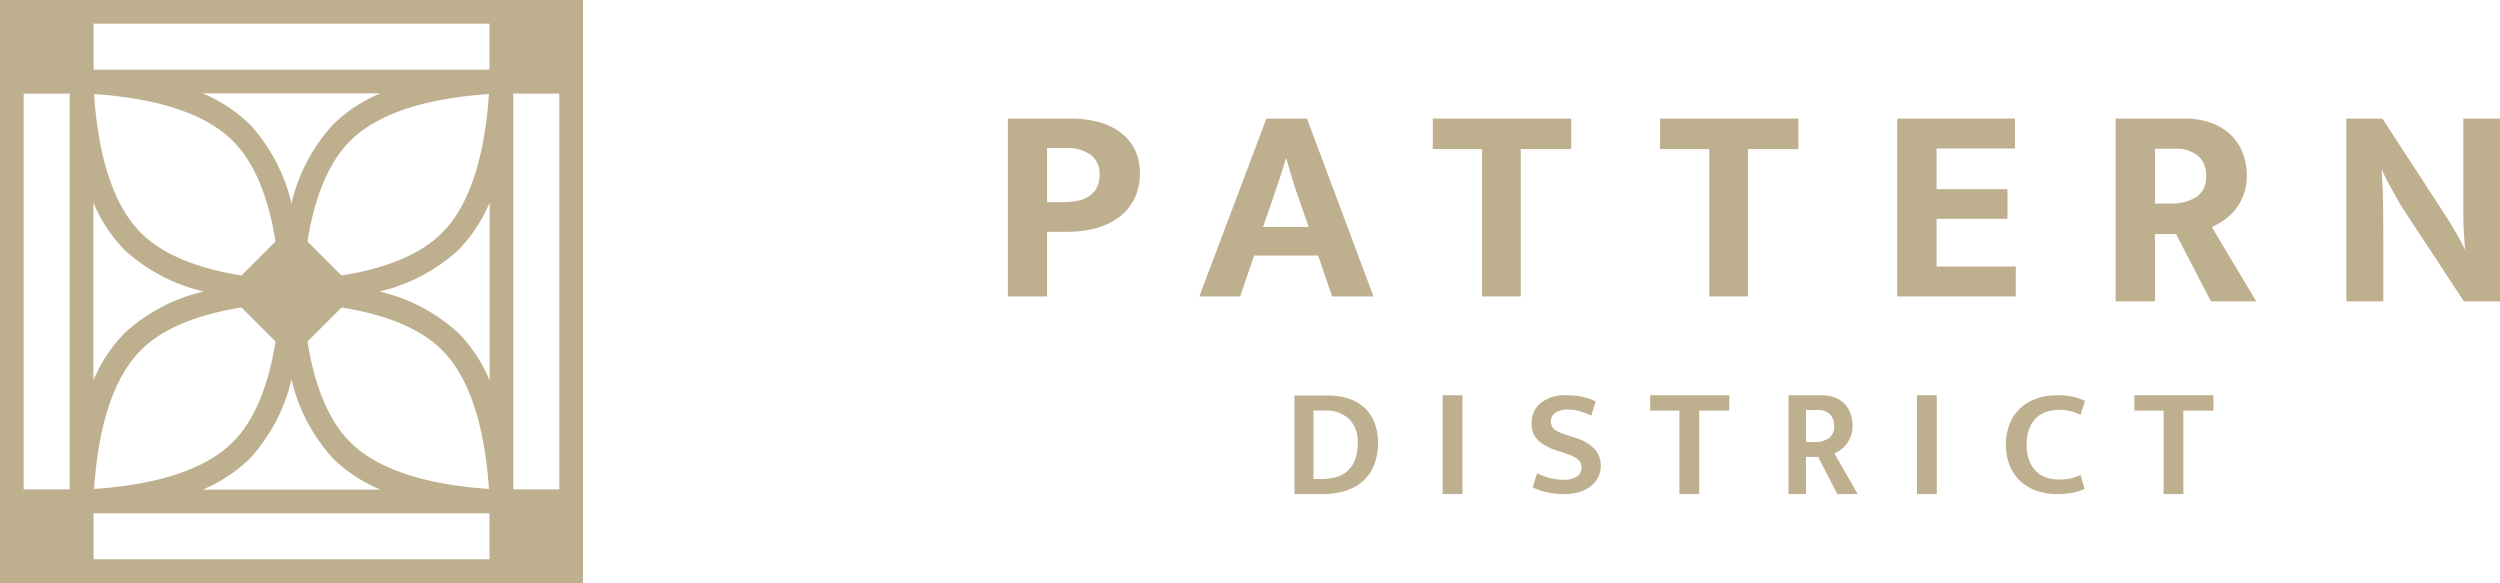
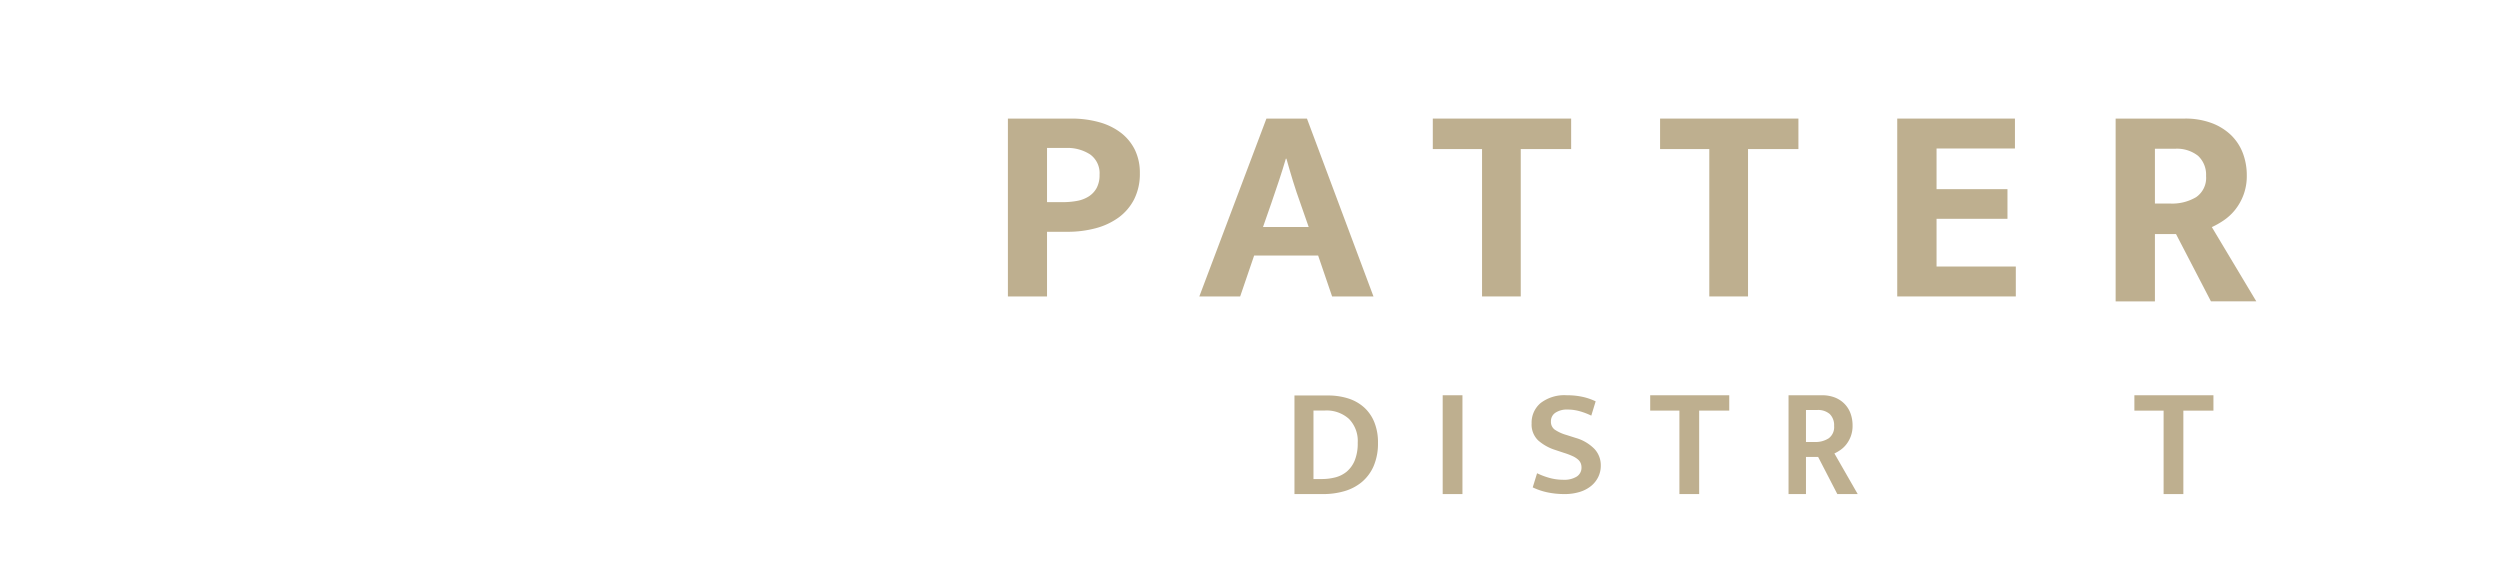
<svg xmlns="http://www.w3.org/2000/svg" id="LOGO" width="253" height="59" viewBox="0 0 253 59">
  <defs>
    <clipPath id="clip-path">
-       <path id="Clip_27" data-name="Clip 27" d="M0,0H59V59H0Z" fill="none" />
-     </clipPath>
+       </clipPath>
  </defs>
  <g id="Group_5" data-name="Group 5" transform="translate(102 12)">
    <path id="Fill_1" data-name="Fill 1" d="M3.959,18H0V0H6.385A10.389,10.389,0,0,1,9.262.372a6.4,6.4,0,0,1,2.2,1.085,4.913,4.913,0,0,1,1.4,1.728,5.307,5.307,0,0,1,.491,2.329,5.727,5.727,0,0,1-.579,2.657A5.247,5.247,0,0,1,11.2,10.014,7.024,7.024,0,0,1,8.87,11.1a10.939,10.939,0,0,1-2.831.356H3.959V18Zm0-15.028V8.456H5.577a7.69,7.69,0,0,0,1.431-.129,3.259,3.259,0,0,0,1.184-.457,2.364,2.364,0,0,0,.794-.857,2.765,2.765,0,0,0,.289-1.328,2.334,2.334,0,0,0-.953-2.057,4.206,4.206,0,0,0-2.427-.657Z" transform="translate(0 0.001)" fill="#beaf8f" />
    <path id="Fill_3" data-name="Fill 3" d="M4.133,18H0L6.791,0h4.1l6.732,18H13.437l-1.415-4.142H5.548L4.133,18ZM8.756,4.057c-.2.69-.428,1.414-.693,2.215-.283.848-.538,1.6-.78,2.3l-.838,2.4h4.622l-.838-2.4c-.262-.72-.514-1.474-.751-2.242-.225-.732-.449-1.5-.665-2.272Z" transform="translate(19.372)" fill="#beaf8f" />
  </g>
  <path id="Fill_6" data-name="Fill 6" d="M0,0V3.086H4.983V18H8.9V3.086H14V0Z" transform="translate(145 12)" fill="#beaf8f" />
  <path id="Fill_7" data-name="Fill 7" d="M0,0V3.086H4.981V18H8.9V3.086H14V0Z" transform="translate(168 12)" fill="#beaf8f" />
  <path id="Fill_8" data-name="Fill 8" d="M0,0V18H12V14.972H3.979V10.143h7.177v-3H3.979V3.028h7.933V0Z" transform="translate(192 12)" fill="#beaf8f" />
  <g id="Group_15" data-name="Group 15" transform="translate(131 12)">
    <path id="Fill_9" data-name="Fill 9" d="M3.976,18.5H0V0H6.988A7.607,7.607,0,0,1,9.722.456a5.7,5.7,0,0,1,1.973,1.232,5.066,5.066,0,0,1,1.184,1.821,6.334,6.334,0,0,1,.394,2.246,5.443,5.443,0,0,1-.337,1.981,5.528,5.528,0,0,1-.847,1.5,5.3,5.3,0,0,1-1.139,1.057,8.3,8.3,0,0,1-1.214.69l4.5,7.515-4.59,0L6.11,11.686H3.976V18.5Zm0-15.445V8.6H5.556a4.739,4.739,0,0,0,2.588-.647A2.359,2.359,0,0,0,9.152,5.814a2.607,2.607,0,0,0-.806-2.041,3.441,3.441,0,0,0-2.353-.718Z" transform="translate(83.102)" fill="#beaf8f" />
-     <path id="Fill_11" data-name="Fill 11" d="M0,0H3.655L10,9.747q.645,1,1.186,1.953t.774,1.483h.059q-.176-1.908-.176-3.8V0h3.712V18.5H11.9L5.994,9.513Q5.613,8.927,5.248,8.3T4.562,7.076c-.216-.391-.406-.749-.571-1.071A7.307,7.307,0,0,1,3.626,5.2H3.567q.145,2.025.161,3.89t.015,3.8V18.5H0Z" transform="translate(106.446 0.001)" fill="#beaf8f" />
    <path id="Fill_13" data-name="Fill 13" d="M2.917,9.977H0V0H3.389A6.687,6.687,0,0,1,5.44.3a4.412,4.412,0,0,1,1.6.9A4.089,4.089,0,0,1,8.08,2.7a5.43,5.43,0,0,1,.372,2.083A5.823,5.823,0,0,1,8.01,7.15a4.387,4.387,0,0,1-1.2,1.615,4.9,4.9,0,0,1-1.759.918A7.6,7.6,0,0,1,2.917,9.977ZM1.923,1.52V8.456h.851A5.5,5.5,0,0,0,4.123,8.29a2.987,2.987,0,0,0,1.158-.578,2.939,2.939,0,0,0,.813-1.125,4.6,4.6,0,0,0,.307-1.8,3.182,3.182,0,0,0-.89-2.422A3.38,3.38,0,0,0,3.105,1.52Z" transform="translate(0 28.023)" fill="#beaf8f" />
  </g>
  <path id="Fill_16" data-name="Fill 16" d="M0,10H2V0H0Z" transform="translate(146 40)" fill="#beaf8f" />
  <path id="Fill_17" data-name="Fill 17" d="M3.563,0a7.34,7.34,0,0,1,1.6.162A6,6,0,0,1,6.481.616L6.038,2.062A7.022,7.022,0,0,0,4.809,1.6a4.525,4.525,0,0,0-1.152-.153,2.113,2.113,0,0,0-1.252.322,1.022,1.022,0,0,0-.45.877.976.976,0,0,0,.371.824,4.07,4.07,0,0,0,1.19.546l.963.307A4.278,4.278,0,0,1,6.355,5.43,2.406,2.406,0,0,1,7,7.108a2.593,2.593,0,0,1-.253,1.152,2.708,2.708,0,0,1-.724.917,3.386,3.386,0,0,1-1.159.607A5.188,5.188,0,0,1,3.311,10a8.339,8.339,0,0,1-1.655-.162A6.555,6.555,0,0,1,.111,9.323L.552,7.892a7.419,7.419,0,0,0,1.324.491,5.268,5.268,0,0,0,1.357.17,2.372,2.372,0,0,0,1.333-.324,1.06,1.06,0,0,0,.481-.938,1.131,1.131,0,0,0-.079-.416A1.029,1.029,0,0,0,4.69,6.5a2.229,2.229,0,0,0-.536-.338,6.988,6.988,0,0,0-.875-.331L2.4,5.538A4.779,4.779,0,0,1,.654,4.561,2.225,2.225,0,0,1,0,2.847,2.585,2.585,0,0,1,.914.785,3.954,3.954,0,0,1,3.563,0" transform="translate(155 40)" fill="#beaf8f" />
  <path id="Fill_19" data-name="Fill 19" d="M0,0V1.556H2.956V10h2V1.556H8V0Z" transform="translate(167 40)" fill="#beaf8f" />
  <path id="Fill_20" data-name="Fill 20" d="M1.765,10H0V0H3.366a3.549,3.549,0,0,1,1.35.238,2.79,2.79,0,0,1,.97.652,2.732,2.732,0,0,1,.594.968,3.532,3.532,0,0,1,.2,1.207A3.049,3.049,0,0,1,6.31,4.127a3.115,3.115,0,0,1-.437.81,2.741,2.741,0,0,1-.593.579,4.091,4.091,0,0,1-.638.373L7,10,4.937,10,2.994,6.239H1.765V10Zm0-8.508V4.73h.9a2.44,2.44,0,0,0,1.4-.374A1.4,1.4,0,0,0,4.612,3.11a1.586,1.586,0,0,0-.436-1.205,1.791,1.791,0,0,0-1.284-.412Z" transform="translate(181 40)" fill="#beaf8f" />
-   <path id="Fill_22" data-name="Fill 22" d="M0,10H2V0H0Z" transform="translate(194 40)" fill="#beaf8f" />
-   <path id="Fill_23" data-name="Fill 23" d="M5.339,8.523A5.6,5.6,0,0,0,6.613,8.4a4.2,4.2,0,0,0,.935-.338l.419,1.415a5.368,5.368,0,0,1-1.145.37A7.98,7.98,0,0,1,5.129,10a6.011,6.011,0,0,1-2.04-.338A4.679,4.679,0,0,1,1.46,8.685,4.45,4.45,0,0,1,.387,7.115,5.457,5.457,0,0,1,0,5,5.577,5.577,0,0,1,.372,2.915,4.316,4.316,0,0,1,1.428,1.339,4.7,4.7,0,0,1,3.064.346,6.165,6.165,0,0,1,5.177,0,6.991,6.991,0,0,1,6.872.169,5.855,5.855,0,0,1,8,.57L7.549,1.985a5.925,5.925,0,0,0-.985-.37A4.375,4.375,0,0,0,5.4,1.477a4.215,4.215,0,0,0-1.282.193,2.673,2.673,0,0,0-1.047.616,3.018,3.018,0,0,0-.71,1.091A4.4,4.4,0,0,0,2.1,5a4.422,4.422,0,0,0,.258,1.593,3.1,3.1,0,0,0,.694,1.1,2.631,2.631,0,0,0,1.025.631,3.874,3.874,0,0,0,1.265.2" transform="translate(203 40)" fill="#beaf8f" />
  <path id="Fill_25" data-name="Fill 25" d="M0,0V1.556H2.956V10h2V1.556H8V0Z" transform="translate(216 40)" fill="#beaf8f" />
  <g id="Group_28" data-name="Group 28">
    <path id="Clip_27-2" data-name="Clip 27" d="M0,0H59V59H0Z" fill="none" />
    <g id="Group_28-2" data-name="Group 28" clip-path="url(#clip-path)">
      <path id="Fill_26" data-name="Fill 26" d="M59,59H0V0L59,0l0,9.472,0,40.057L59,59ZM9.471,51.947V56.6H49.532V51.947ZM29.5,38.4a17.769,17.769,0,0,1-4.233,8.023A15.285,15.285,0,0,1,20.5,49.552H38.5a15.292,15.292,0,0,1-4.772-3.13A17.765,17.765,0,0,1,29.5,38.4ZM51.948,9.472V49.529H56.6V9.472Zm-49.553,0V49.528H7.053V9.472ZM34.562,31.118l-3.444,3.445c.738,4.623,2.188,8.043,4.311,10.165,2.7,2.7,7.429,4.3,14.052,4.755-.45-6.621-2.048-11.351-4.752-14.056C42.6,33.3,39.184,31.855,34.562,31.118ZM14.271,35.426c-2.7,2.705-4.3,7.435-4.752,14.056,6.621-.45,11.349-2.049,14.054-4.754,2.123-2.122,3.573-5.543,4.31-10.167l-3.445-3.443c-4.622.737-8.043,2.187-10.166,4.309ZM49.554,20.492a15.3,15.3,0,0,1-3.132,4.775A17.756,17.756,0,0,1,38.4,29.5a17.778,17.778,0,0,1,8.025,4.233,15.3,15.3,0,0,1,3.133,4.779Zm-40.105,0h0V38.507a15.284,15.284,0,0,1,3.13-4.775A17.771,17.771,0,0,1,20.606,29.5a17.758,17.758,0,0,1-8.026-4.232A15.261,15.261,0,0,1,9.449,20.494ZM49.482,9.518c-6.624.452-11.353,2.051-14.054,4.754-2.123,2.121-3.573,5.542-4.31,10.167l3.441,3.442c4.627-.738,8.049-2.188,10.169-4.308C47.432,20.87,49.031,16.141,49.482,9.518Zm-39.963,0c.451,6.623,2.05,11.352,4.752,14.055,2.123,2.121,5.544,3.57,10.169,4.306l3.442-3.441c-.737-4.623-2.187-8.045-4.31-10.167C20.871,11.57,16.143,9.97,9.519,9.518Zm10.975-.071h0a15.268,15.268,0,0,1,4.775,3.128A17.8,17.8,0,0,1,29.5,20.6a17.773,17.773,0,0,1,4.233-8.028,15.274,15.274,0,0,1,4.774-3.129ZM9.471,2.394V7.052H49.532V2.394Z" fill="#beaf8f" />
    </g>
  </g>
</svg>